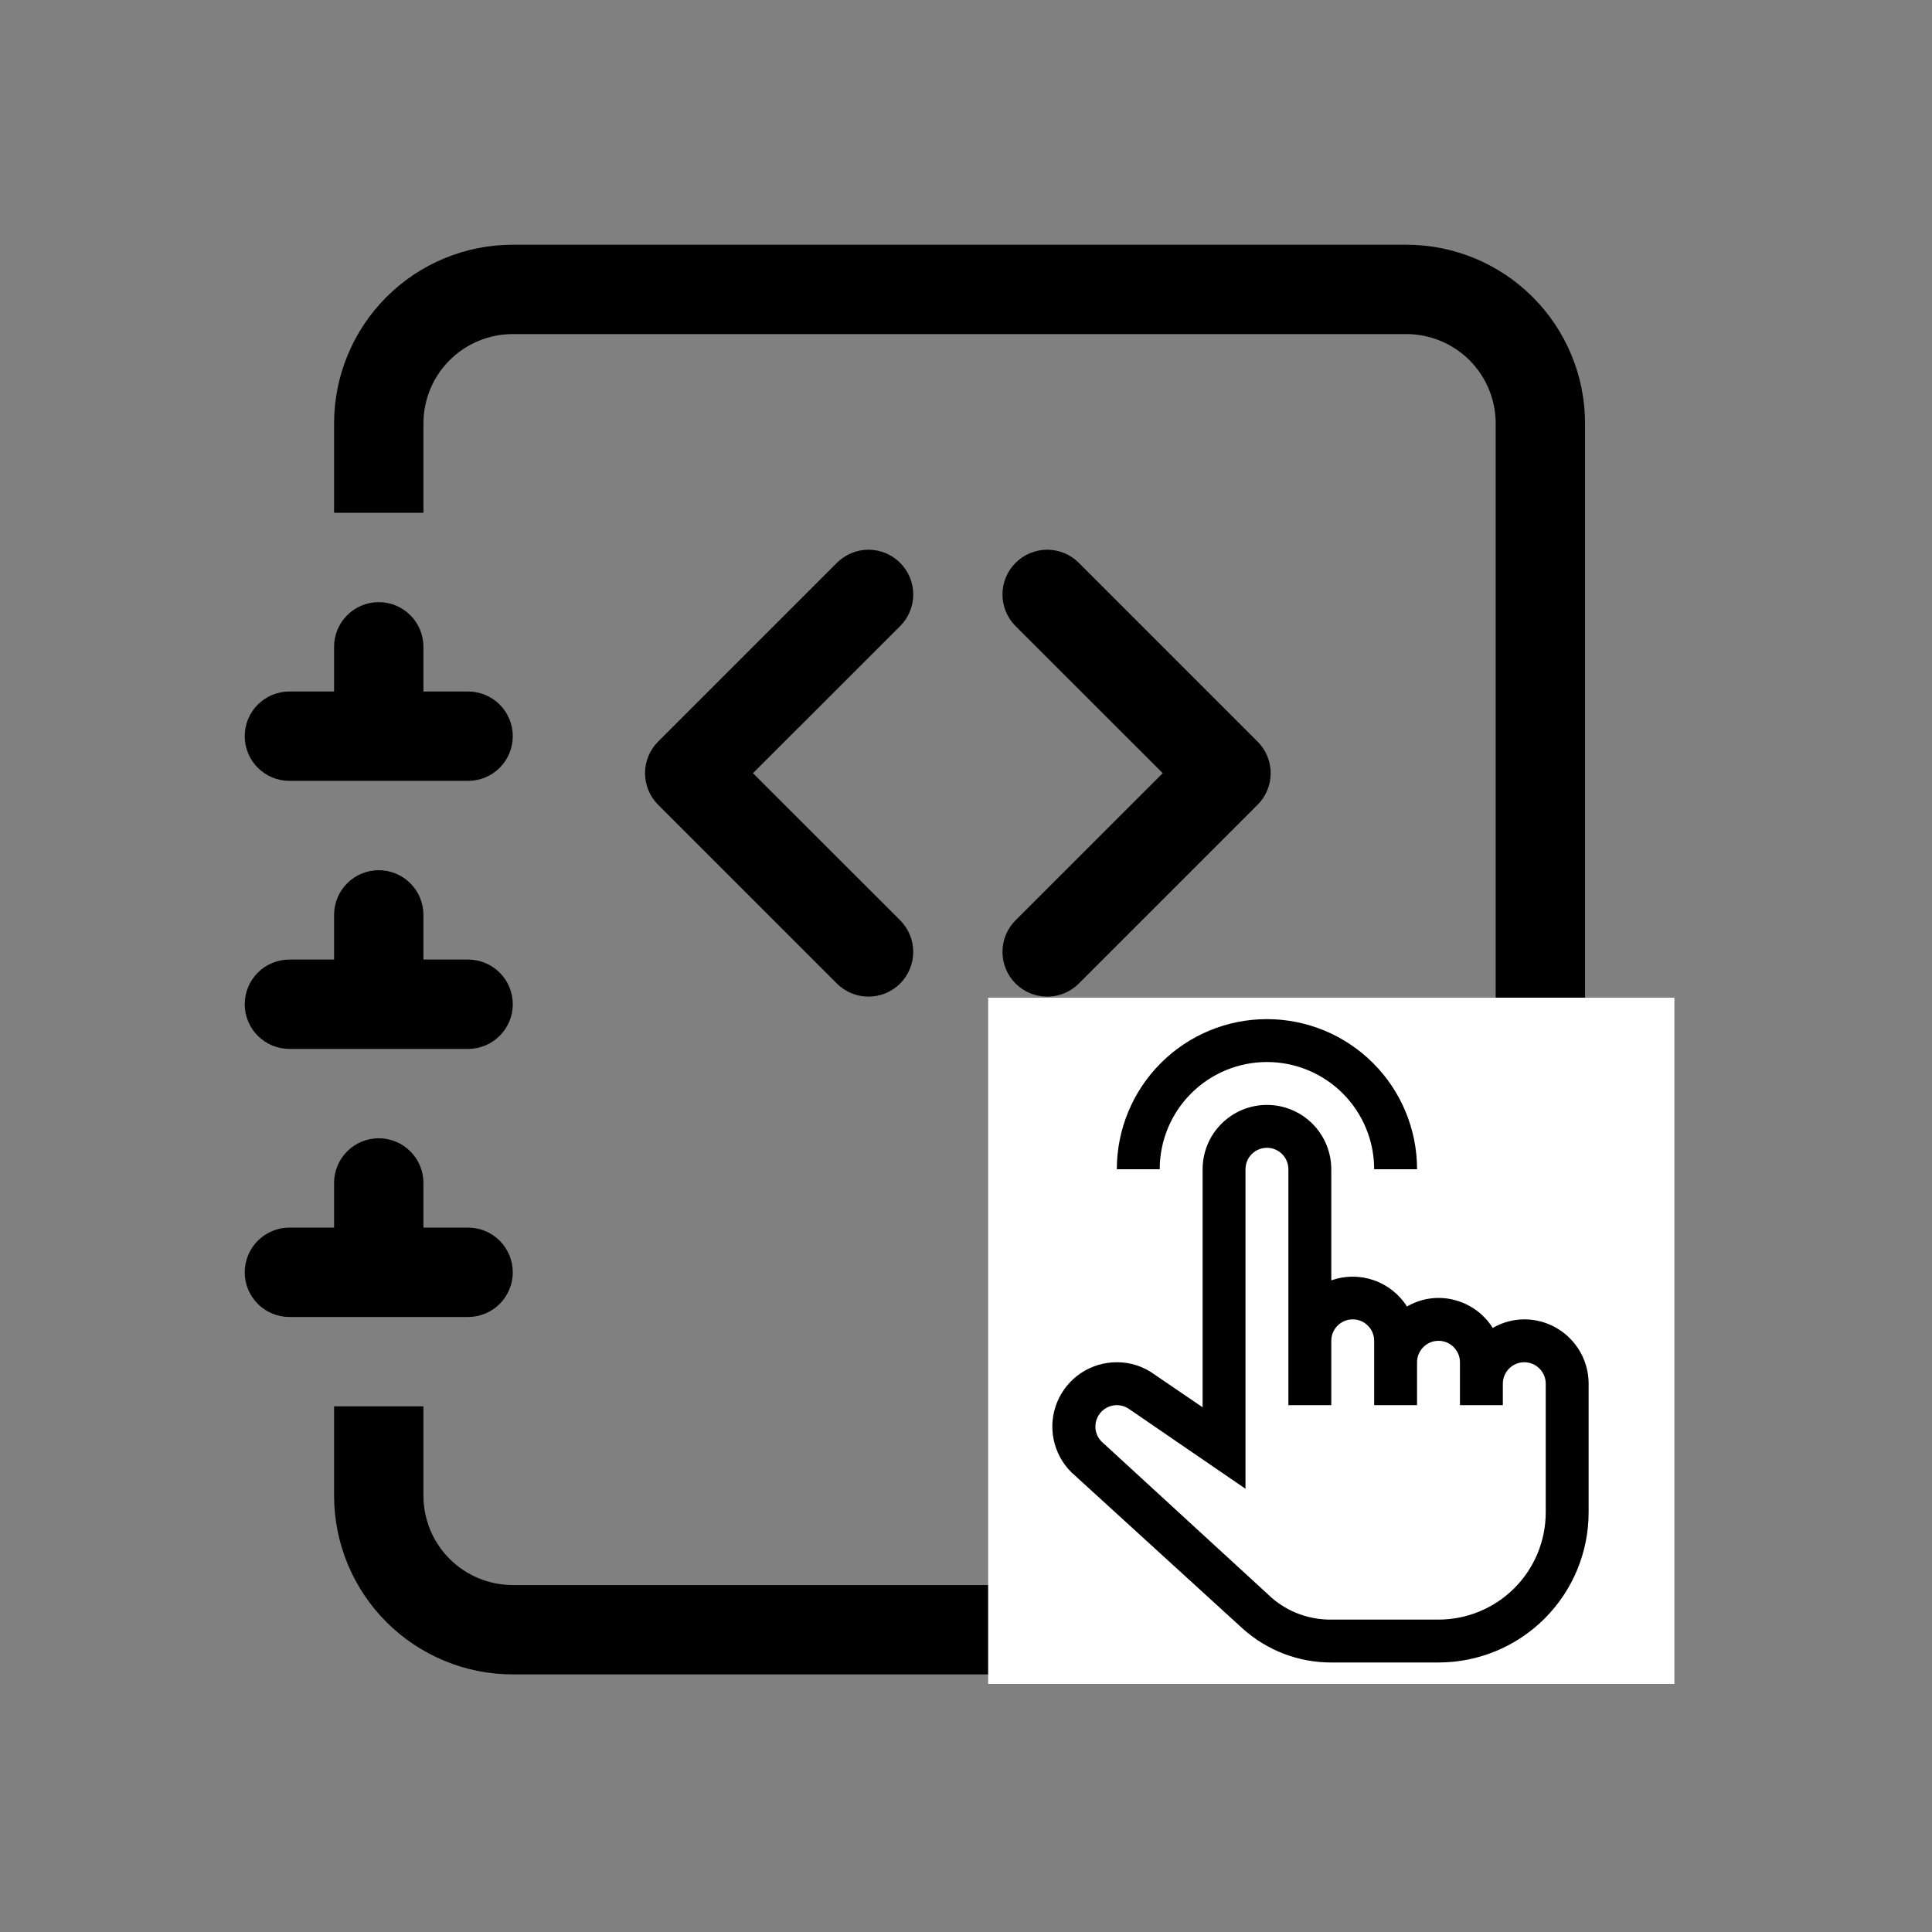
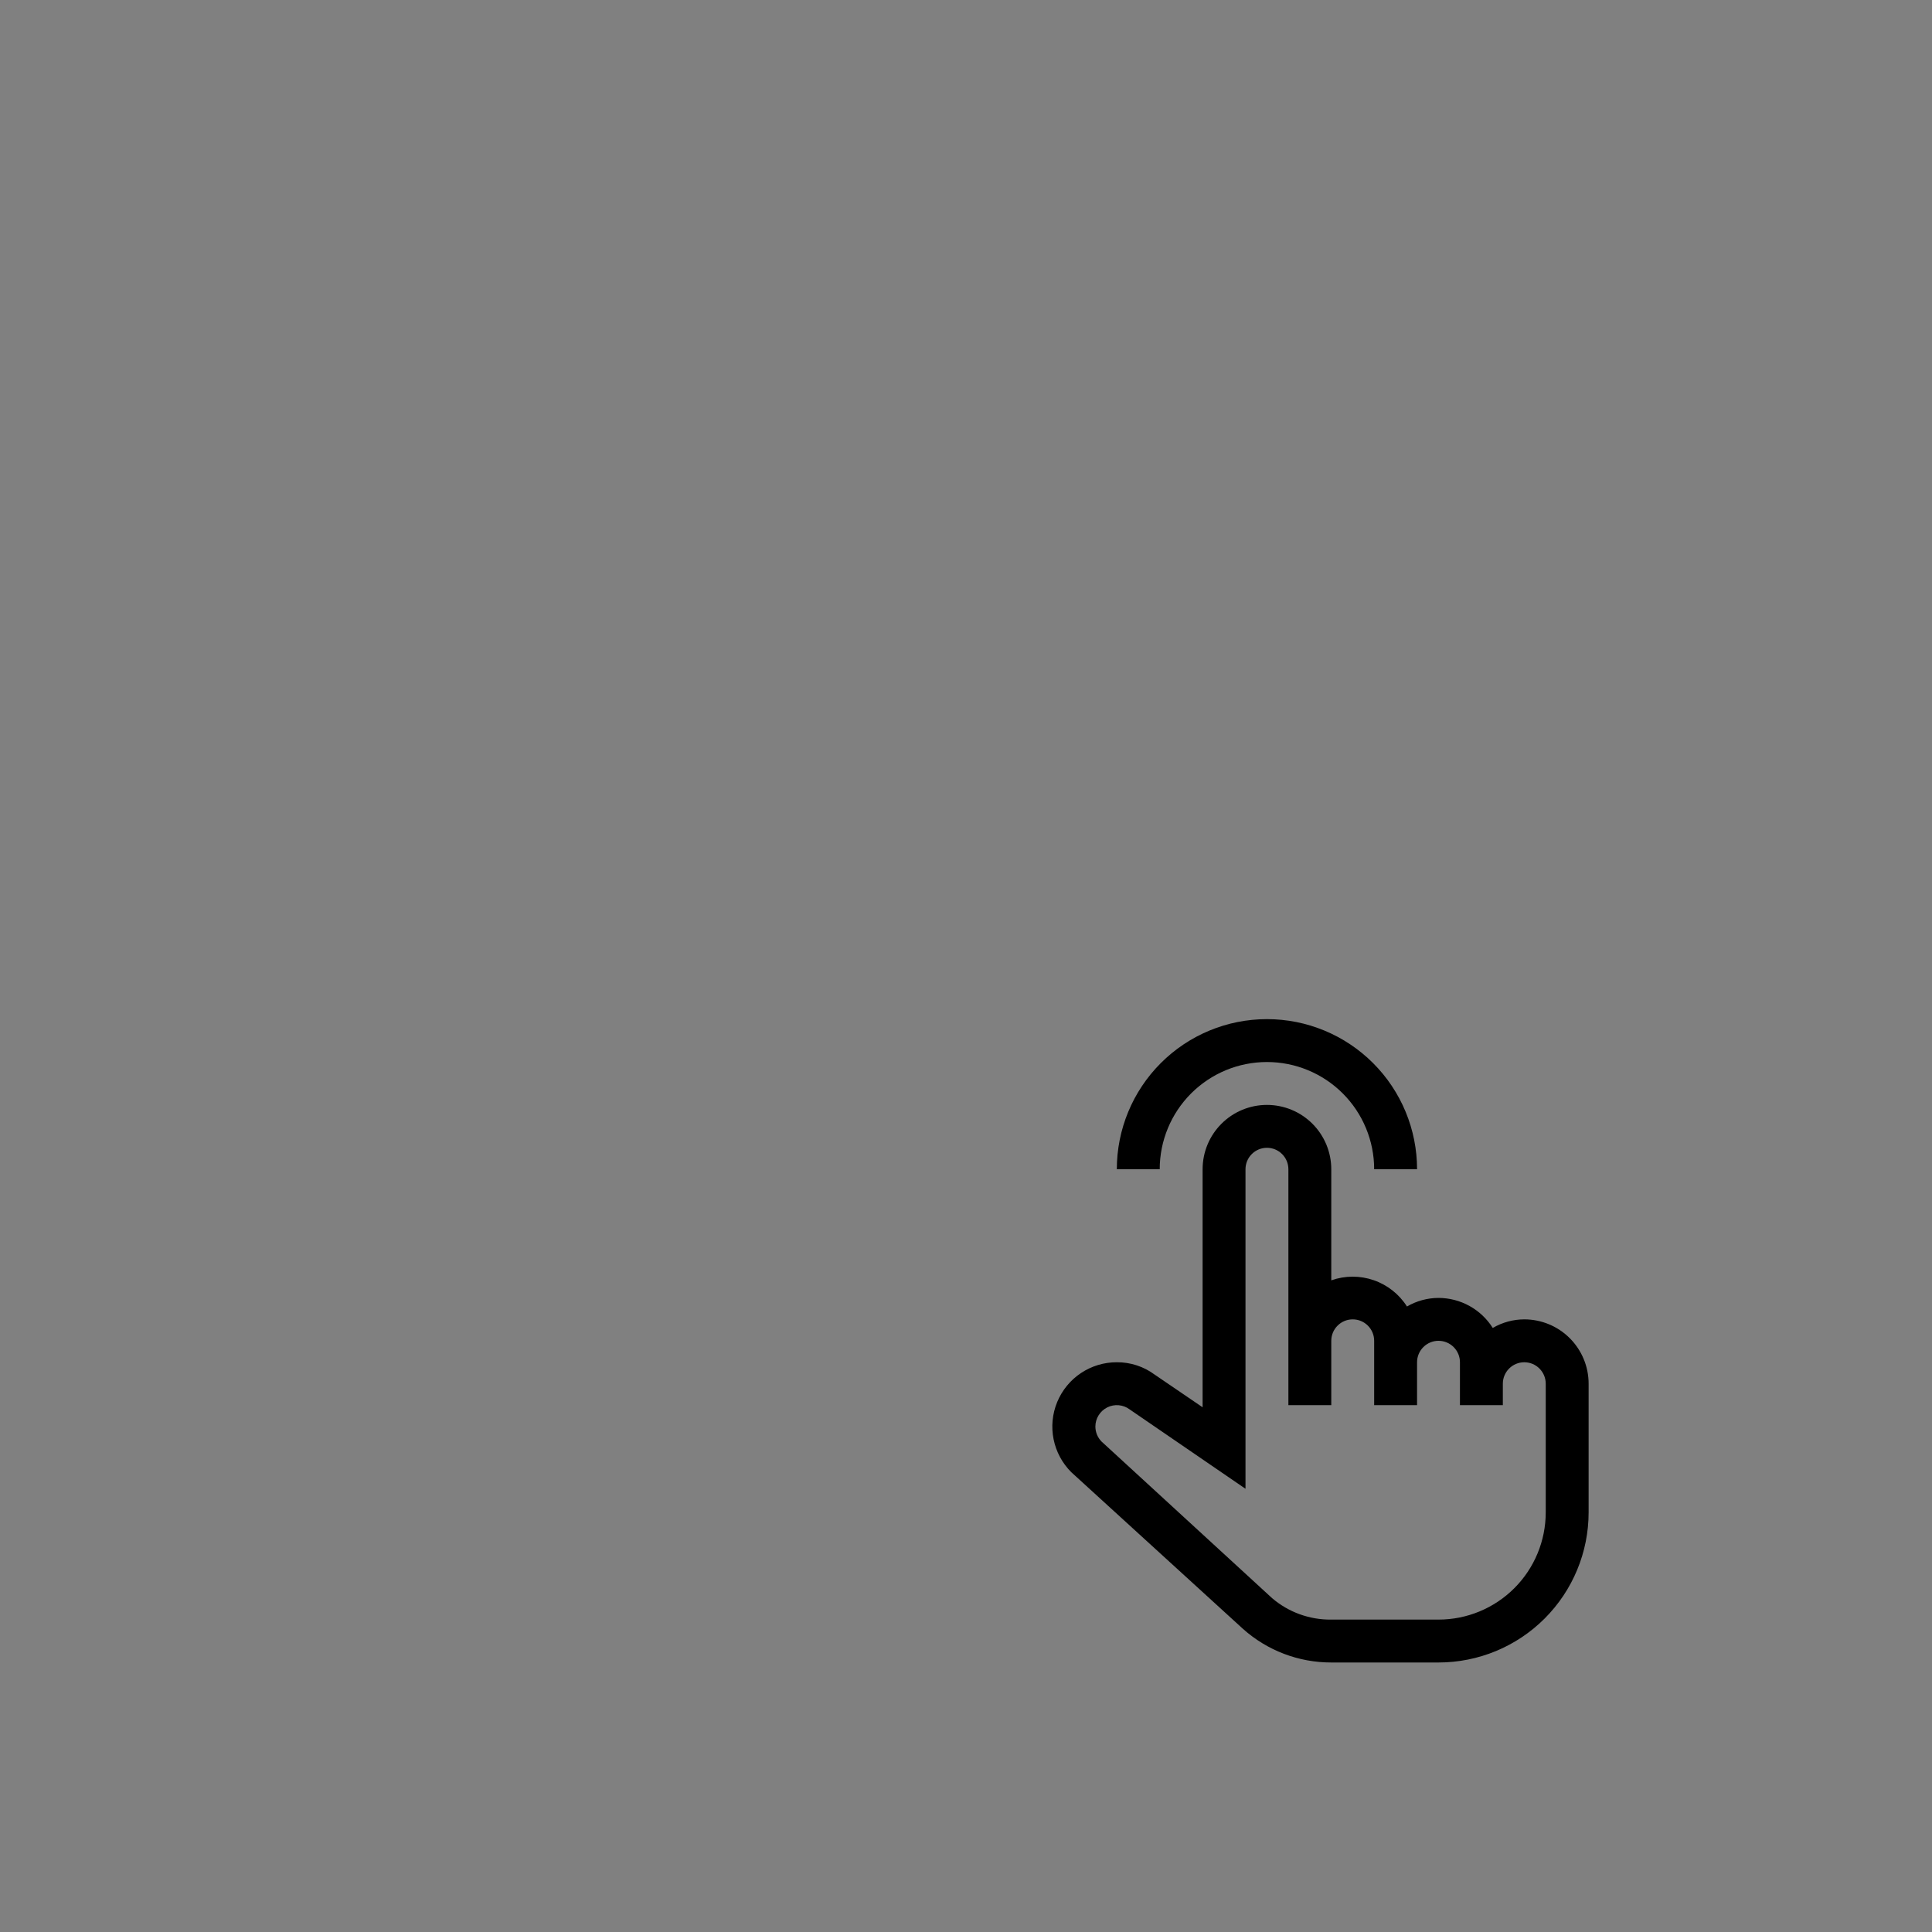
<svg xmlns="http://www.w3.org/2000/svg" width="150" height="150" viewBox="0 0 150 150" fill="none">
  <rect x="0" y="0" width="150" height="150" fill="#808080" stroke="none" />
-   <path fill-rule="evenodd" clip-rule="evenodd" d="M78.849 43.699C79.171 43.376 79.554 43.12 79.975 42.945C80.397 42.77 80.849 42.68 81.305 42.68C81.761 42.68 82.213 42.77 82.634 42.945C83.056 43.12 83.439 43.376 83.761 43.699L97.636 57.574C97.959 57.896 98.215 58.279 98.39 58.7C98.565 59.122 98.655 59.574 98.655 60.03C98.655 60.486 98.565 60.938 98.39 61.359C98.215 61.781 97.959 62.164 97.636 62.486L83.761 76.361C83.109 77.012 82.226 77.378 81.305 77.378C80.384 77.378 79.5 77.012 78.849 76.361C78.198 75.71 77.832 74.826 77.832 73.905C77.832 72.984 78.198 72.1 78.849 71.449L90.275 60.03L78.849 48.611C78.526 48.289 78.27 47.906 78.095 47.484C77.92 47.063 77.83 46.611 77.83 46.155C77.83 45.699 77.92 45.247 78.095 44.825C78.27 44.404 78.526 44.021 78.849 43.699ZM69.886 43.699C69.564 43.376 69.181 43.12 68.759 42.945C68.338 42.77 67.886 42.68 67.43 42.68C66.974 42.68 66.522 42.77 66.1 42.945C65.679 43.12 65.296 43.376 64.974 43.699L51.099 57.574C50.776 57.896 50.52 58.279 50.345 58.7C50.17 59.122 50.08 59.574 50.08 60.03C50.08 60.486 50.17 60.938 50.345 61.359C50.52 61.781 50.776 62.164 51.099 62.486L64.974 76.361C65.625 77.012 66.509 77.378 67.43 77.378C68.351 77.378 69.234 77.012 69.886 76.361C70.537 75.71 70.903 74.826 70.903 73.905C70.903 72.984 70.537 72.1 69.886 71.449L58.46 60.03L69.886 48.611C70.209 48.289 70.465 47.906 70.64 47.484C70.815 47.063 70.905 46.611 70.905 46.155C70.905 45.699 70.815 45.247 70.64 44.825C70.465 44.404 70.209 44.021 69.886 43.699V43.699Z" fill="black" />
-   <path d="M39.812 19H109.188C112.867 19 116.397 20.462 118.999 23.064C121.601 25.666 123.062 29.195 123.062 32.875V116.125C123.062 119.805 121.601 123.334 118.999 125.936C116.397 128.538 112.867 130 109.188 130H39.812C36.133 130 32.603 128.538 30.001 125.936C27.399 123.334 25.938 119.805 25.938 116.125V109.188H32.875V116.125C32.875 117.965 33.606 119.73 34.907 121.031C36.208 122.332 37.973 123.062 39.812 123.062H109.188C111.027 123.062 112.792 122.332 114.093 121.031C115.394 119.73 116.125 117.965 116.125 116.125V32.875C116.125 31.035 115.394 29.27 114.093 27.969C112.792 26.668 111.027 25.938 109.188 25.938H39.812C37.973 25.938 36.208 26.668 34.907 27.969C33.606 29.27 32.875 31.035 32.875 32.875V39.812H25.938V32.875C25.938 29.195 27.399 25.666 30.001 23.064C32.603 20.462 36.133 19 39.812 19V19Z" fill="black" />
-   <path d="M25.938 53.688V50.219C25.938 49.299 26.303 48.416 26.953 47.766C27.604 47.115 28.486 46.75 29.406 46.75C30.326 46.75 31.209 47.115 31.859 47.766C32.51 48.416 32.875 49.299 32.875 50.219V53.688H36.344C37.264 53.688 38.146 54.053 38.797 54.703C39.447 55.354 39.812 56.236 39.812 57.156C39.812 58.076 39.447 58.959 38.797 59.609C38.146 60.26 37.264 60.625 36.344 60.625H22.469C21.549 60.625 20.666 60.26 20.016 59.609C19.366 58.959 19 58.076 19 57.156C19 56.236 19.366 55.354 20.016 54.703C20.666 54.053 21.549 53.688 22.469 53.688H25.938ZM25.938 74.5V71.031C25.938 70.111 26.303 69.229 26.953 68.579C27.604 67.928 28.486 67.562 29.406 67.562C30.326 67.562 31.209 67.928 31.859 68.579C32.51 69.229 32.875 70.111 32.875 71.031V74.5H36.344C37.264 74.5 38.146 74.865 38.797 75.516C39.447 76.166 39.812 77.049 39.812 77.969C39.812 78.889 39.447 79.771 38.797 80.421C38.146 81.072 37.264 81.438 36.344 81.438H22.469C21.549 81.438 20.666 81.072 20.016 80.421C19.366 79.771 19 78.889 19 77.969C19 77.049 19.366 76.166 20.016 75.516C20.666 74.865 21.549 74.5 22.469 74.5H25.938ZM25.938 95.312V91.844C25.938 90.924 26.303 90.041 26.953 89.391C27.604 88.74 28.486 88.375 29.406 88.375C30.326 88.375 31.209 88.74 31.859 89.391C32.51 90.041 32.875 90.924 32.875 91.844V95.312H36.344C37.264 95.312 38.146 95.678 38.797 96.329C39.447 96.979 39.812 97.861 39.812 98.781C39.812 99.701 39.447 100.584 38.797 101.234C38.146 101.885 37.264 102.25 36.344 102.25H22.469C21.549 102.25 20.666 101.885 20.016 101.234C19.366 100.584 19 99.701 19 98.781C19 97.861 19.366 96.979 20.016 96.329C20.666 95.678 21.549 95.312 22.469 95.312H25.938Z" fill="black" />
-   <rect width="53.28" height="53.28" transform="translate(76.72 77.46)" fill="white" />
  <path d="M110.02 90.78H106.69C106.69 88.572 105.813 86.455 104.252 84.893C102.69 83.332 100.573 82.455 98.365 82.455C96.157 82.455 94.04 83.332 92.478 84.893C90.917 86.455 90.04 88.572 90.04 90.78H86.71C86.71 87.689 87.938 84.724 90.124 82.539C92.309 80.353 95.274 79.125 98.365 79.125C101.456 79.125 104.421 80.353 106.606 82.539C108.792 84.724 110.02 87.689 110.02 90.78Z" fill="black" />
  <path d="M118.345 102.435C117.485 102.438 116.641 102.668 115.897 103.101C115.449 102.389 114.827 101.802 114.091 101.394C113.354 100.987 112.527 100.772 111.685 100.77C110.825 100.773 109.981 101.003 109.237 101.436C108.632 100.483 107.721 99.763 106.653 99.394C105.586 99.025 104.425 99.029 103.36 99.405V90.78C103.36 89.455 102.834 88.185 101.897 87.248C100.96 86.311 99.69 85.785 98.365 85.785C97.04 85.785 95.77 86.311 94.833 87.248C93.896 88.185 93.37 89.455 93.37 90.78V109.261L89.657 106.731C88.806 106.097 87.771 105.758 86.71 105.765C85.719 105.762 84.75 106.055 83.926 106.604C83.102 107.154 82.46 107.937 82.081 108.852C81.703 109.768 81.605 110.775 81.801 111.746C81.997 112.718 82.477 113.609 83.18 114.306L96.5 126.461C98.386 128.149 100.829 129.08 103.36 129.075H111.685C114.776 129.075 117.741 127.847 119.926 125.661C122.112 123.475 123.34 120.511 123.34 117.42V107.43C123.34 106.105 122.814 104.835 121.877 103.898C120.94 102.961 119.67 102.435 118.345 102.435V102.435ZM120.01 117.42C120.01 119.628 119.133 121.745 117.572 123.307C116.01 124.868 113.893 125.745 111.685 125.745H103.36C101.677 125.765 100.044 125.174 98.765 124.08L85.528 111.925C85.22 111.615 85.047 111.197 85.045 110.76C85.045 110.451 85.131 110.148 85.294 109.885C85.456 109.622 85.689 109.409 85.965 109.271C86.242 109.132 86.552 109.074 86.859 109.102C87.168 109.129 87.462 109.242 87.709 109.428L96.7 115.588V90.78C96.7 90.338 96.875 89.915 97.188 89.603C97.5 89.29 97.923 89.115 98.365 89.115C98.807 89.115 99.23 89.29 99.542 89.603C99.855 89.915 100.03 90.338 100.03 90.78V109.095H103.36V104.1C103.36 103.658 103.535 103.235 103.848 102.923C104.16 102.61 104.583 102.435 105.025 102.435C105.467 102.435 105.89 102.61 106.202 102.923C106.515 103.235 106.69 103.658 106.69 104.1V109.095H110.02V105.765C110.02 105.323 110.195 104.9 110.508 104.588C110.82 104.275 111.243 104.1 111.685 104.1C112.127 104.1 112.55 104.275 112.862 104.588C113.175 104.9 113.35 105.323 113.35 105.765V109.095H116.68V107.43C116.68 106.988 116.855 106.565 117.168 106.253C117.48 105.94 117.903 105.765 118.345 105.765C118.787 105.765 119.21 105.94 119.522 106.253C119.835 106.565 120.01 106.988 120.01 107.43V117.42Z" fill="black" />
</svg>